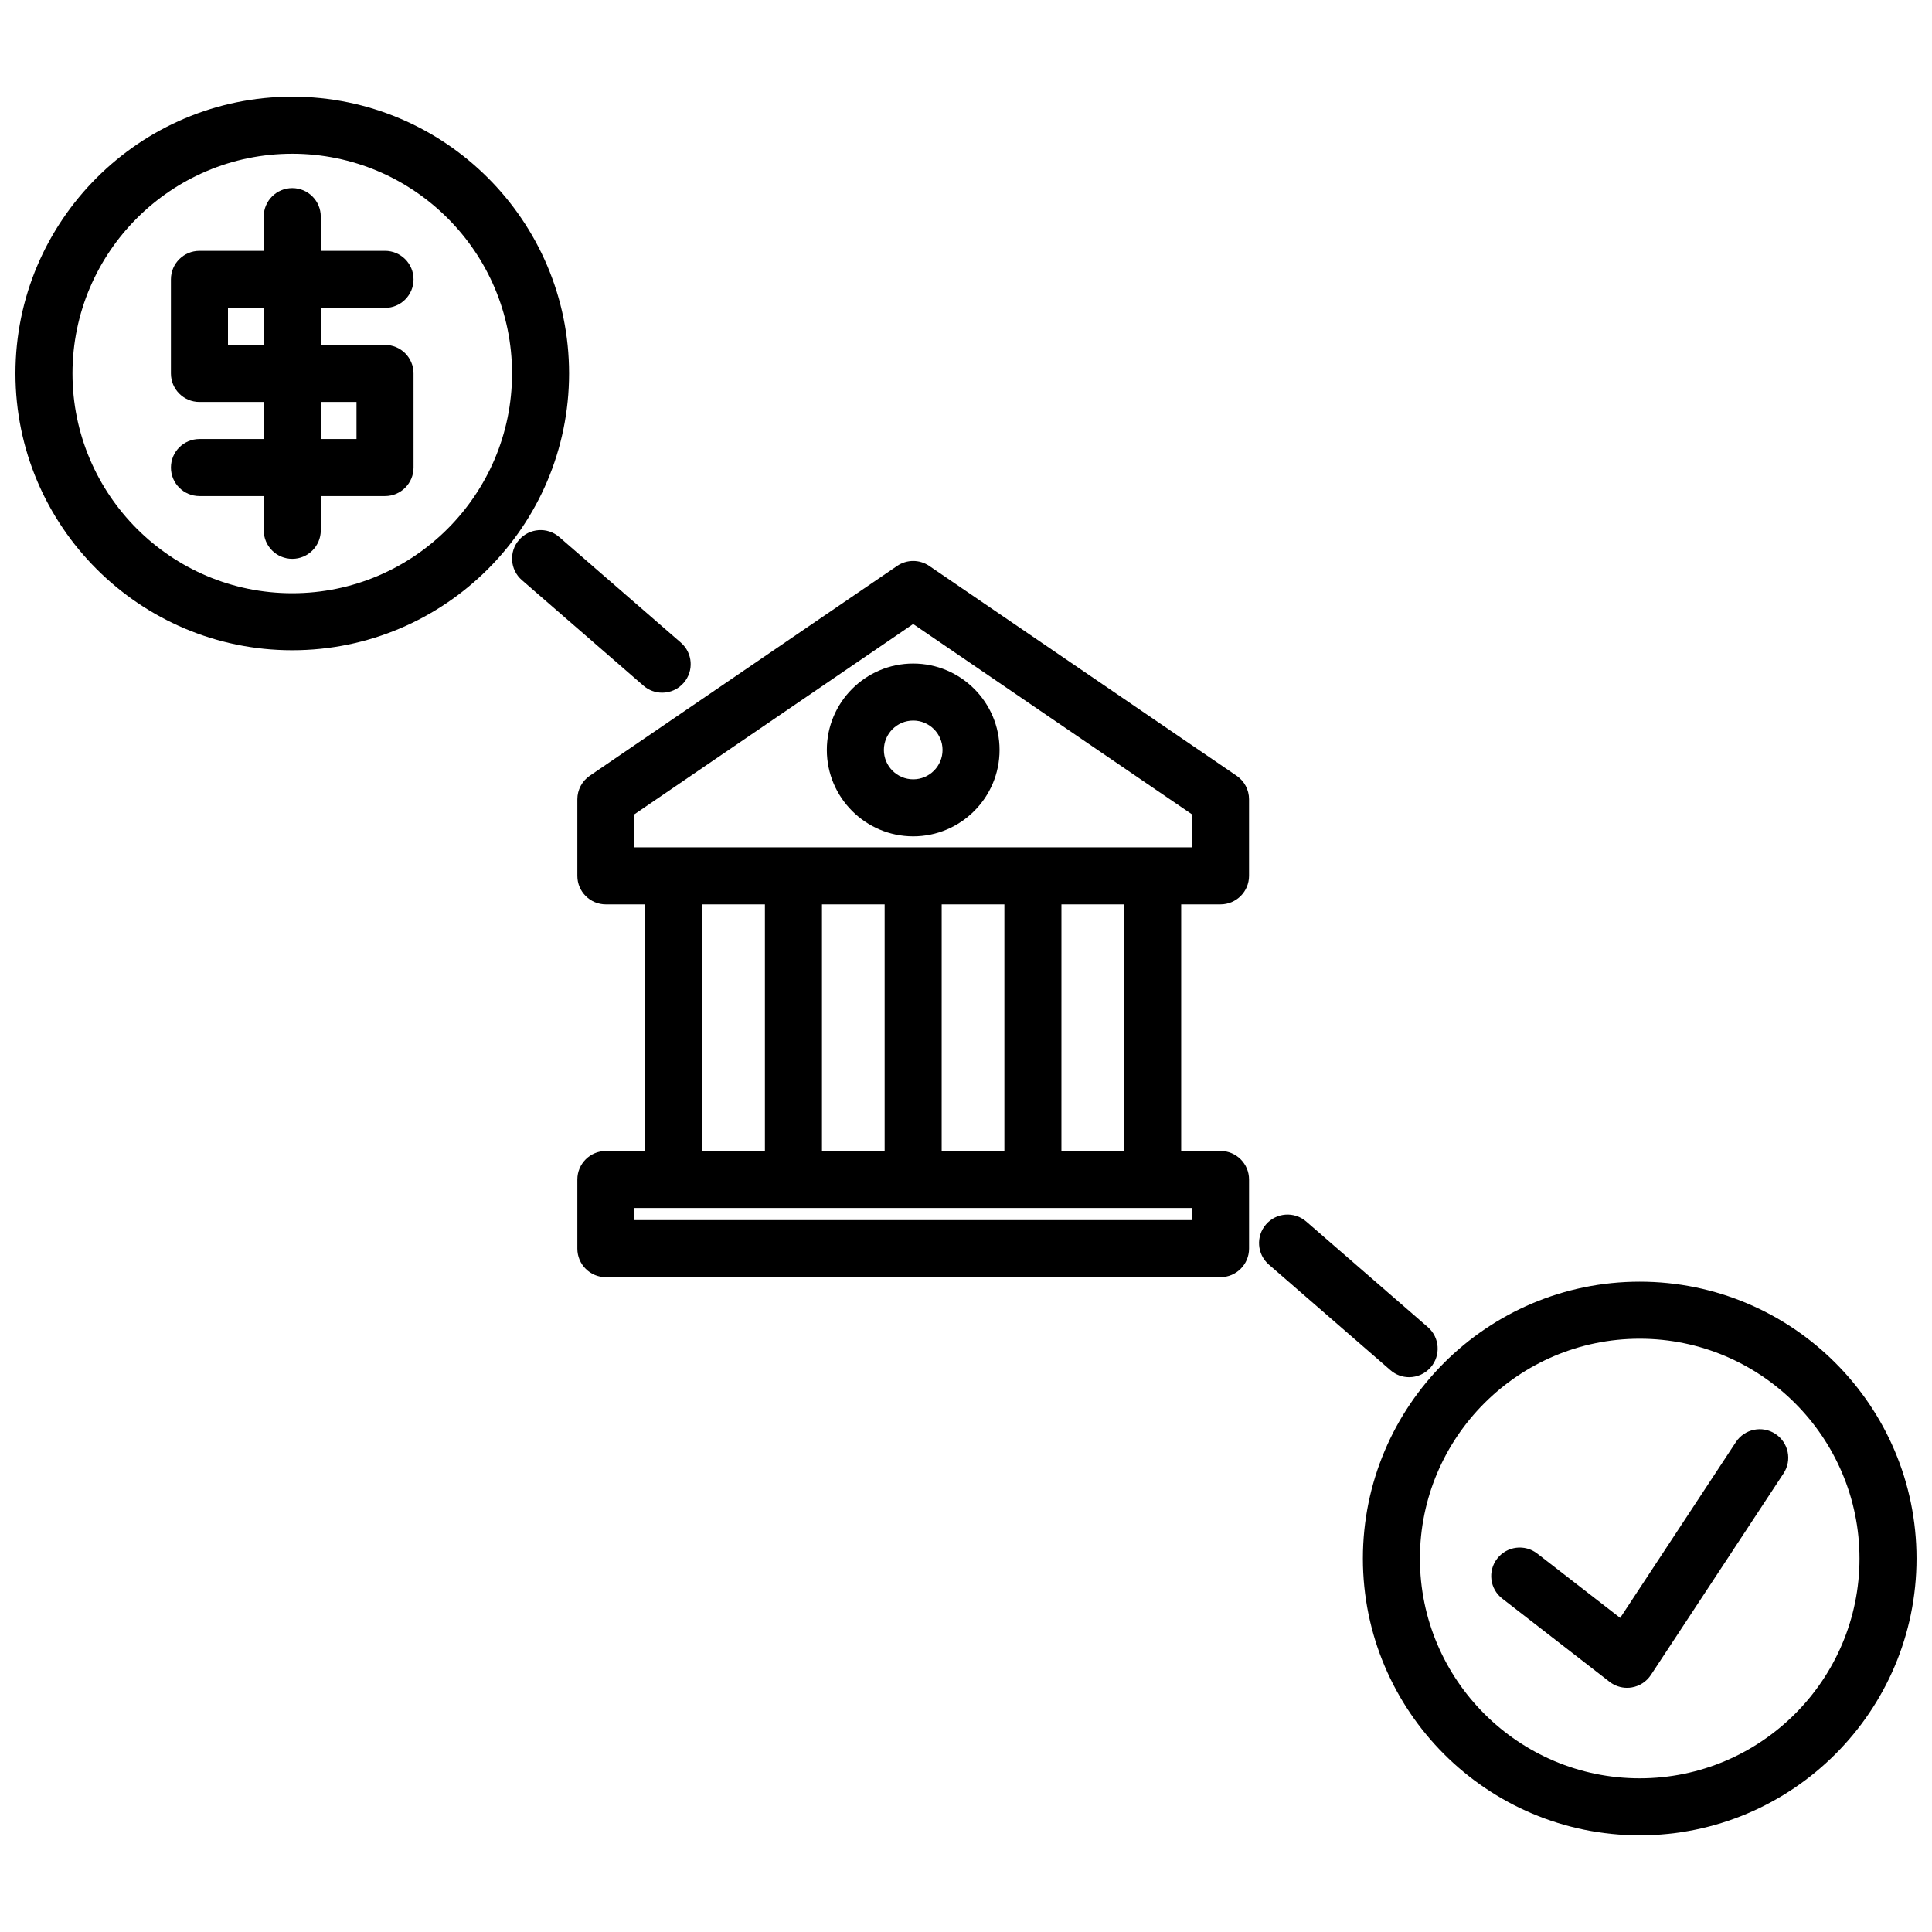
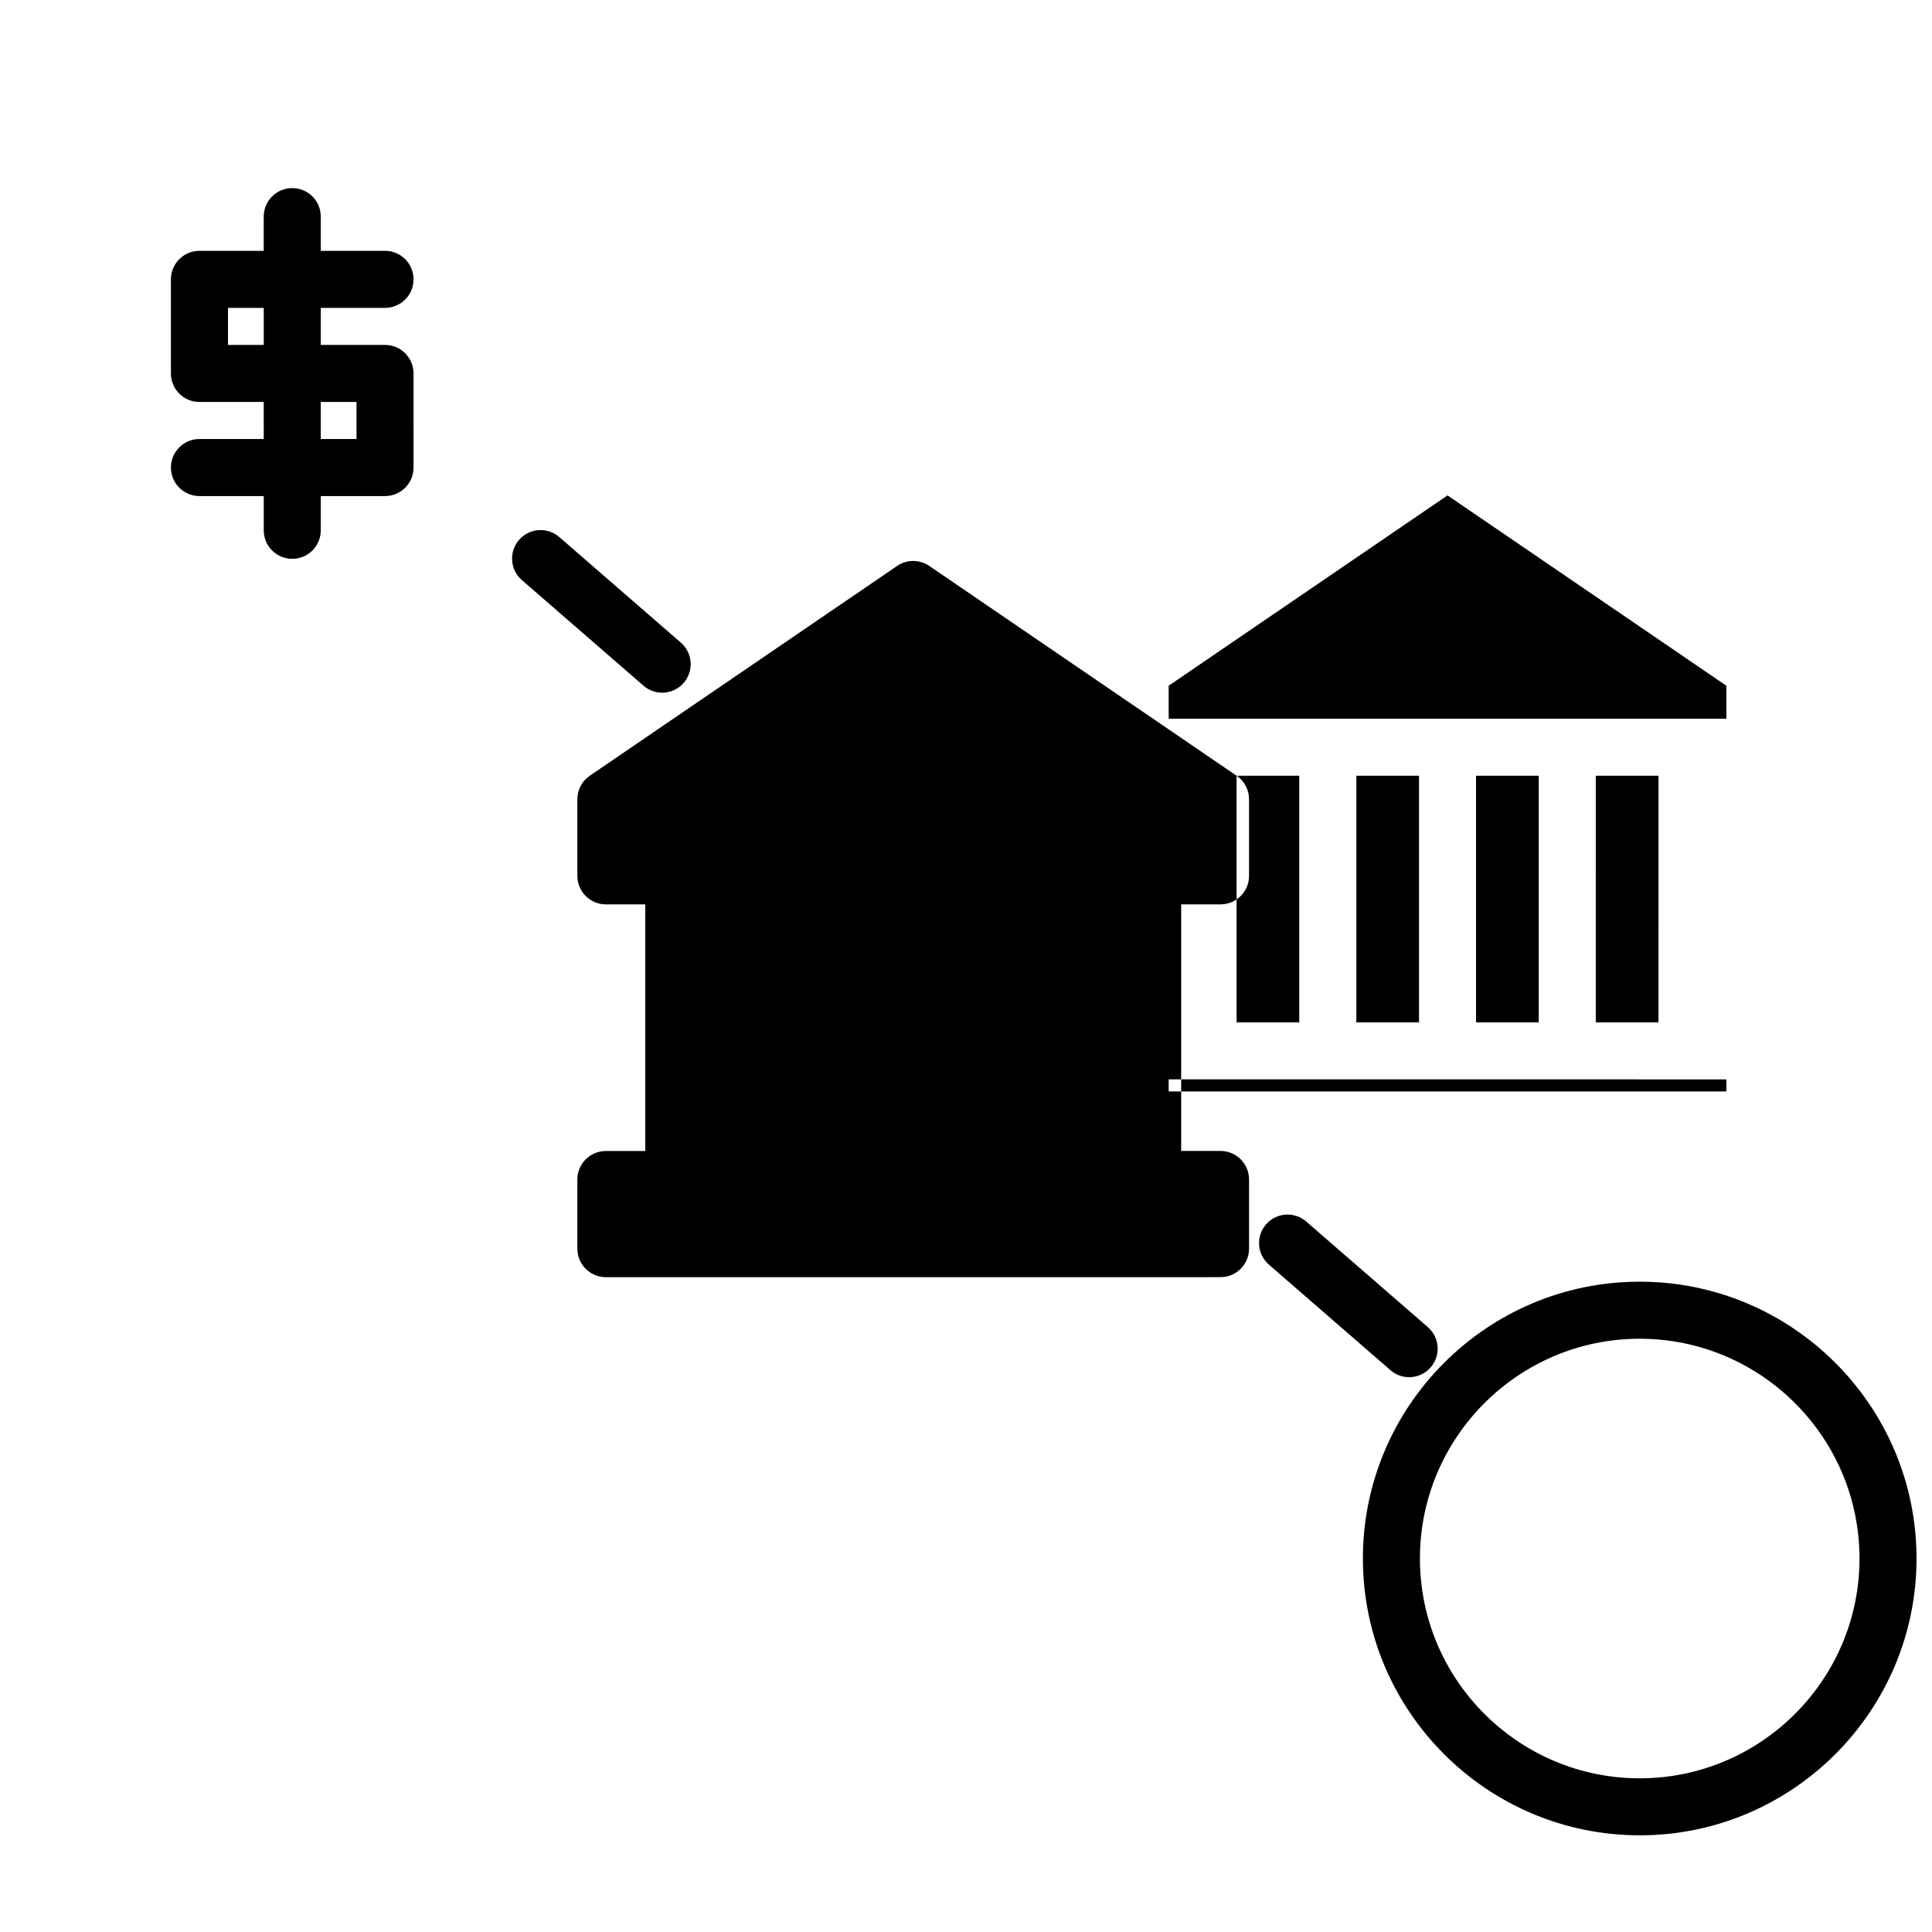
<svg xmlns="http://www.w3.org/2000/svg" width="800px" height="800px" version="1.1" viewBox="144 144 512 512">
  <defs>
    <clipPath id="b">
-       <path d="m148.09 169h146.91v148h-146.91z" />
-     </clipPath>
+       </clipPath>
    <clipPath id="a">
      <path d="m505 483h146.9v148h-146.9z" />
    </clipPath>
  </defs>
-   <path d="m471.71 349.58-81.445-55.602c-2.57-1.758-5.953-1.758-8.52 0l-81.449 55.602c-2.062 1.406-3.293 3.742-3.293 6.242v20.289c0 4.176 3.379 7.559 7.559 7.559h10.438v65.355h-10.438c-4.176 0-7.559 3.387-7.559 7.559v18.324c0 4.172 3.379 7.559 7.559 7.559l162.89-0.008c4.172 0 7.559-3.387 7.559-7.559v-18.324c0-4.172-3.387-7.559-7.559-7.559l-10.426 0.004v-65.355h10.422c4.172 0 7.559-3.379 7.559-7.559v-20.289c0.004-2.496-1.23-4.832-3.297-6.238zm-141.61 34.086h16.609v65.355h-16.609zm48.34 0v65.355h-16.609v-65.355zm31.734 0v65.355h-16.621l0.004-65.355zm49.719 83.672h-147.79v-3.211l147.79 0.004zm-17.988-18.32h-16.617l0.004-65.352h16.617zm17.988-80.465h-147.79v-8.742l73.895-50.441 73.891 50.441z" />
+   <path d="m471.71 349.58-81.445-55.602c-2.57-1.758-5.953-1.758-8.52 0l-81.449 55.602c-2.062 1.406-3.293 3.742-3.293 6.242v20.289c0 4.176 3.379 7.559 7.559 7.559h10.438v65.355h-10.438c-4.176 0-7.559 3.387-7.559 7.559v18.324c0 4.172 3.379 7.559 7.559 7.559l162.89-0.008c4.172 0 7.559-3.387 7.559-7.559v-18.324c0-4.172-3.387-7.559-7.559-7.559l-10.426 0.004v-65.355h10.422c4.172 0 7.559-3.379 7.559-7.559v-20.289c0.004-2.496-1.23-4.832-3.297-6.238zh16.609v65.355h-16.609zm48.34 0v65.355h-16.609v-65.355zm31.734 0v65.355h-16.621l0.004-65.355zm49.719 83.672h-147.79v-3.211l147.79 0.004zm-17.988-18.32h-16.617l0.004-65.352h16.617zm17.988-80.465h-147.79v-8.742l73.895-50.441 73.891 50.441z" />
  <path d="m363.12 342.74c0 12.625 10.27 22.898 22.887 22.898 12.621 0 22.887-10.273 22.887-22.898s-10.27-22.898-22.887-22.898c-12.621 0-22.887 10.27-22.887 22.898zm30.664 0c0 4.293-3.488 7.785-7.773 7.785-4.289 0-7.773-3.492-7.773-7.785 0-4.293 3.488-7.785 7.773-7.785 4.285 0 7.773 3.492 7.773 7.785z" />
  <g clip-path="url(#b)">
-     <path d="m221.45 169.62c-40.445 0-73.355 32.902-73.355 73.352 0 40.441 32.902 73.348 73.355 73.348 40.449 0 73.359-32.902 73.359-73.352 0-40.445-32.914-73.348-73.359-73.348zm0 131.59c-32.113 0-58.242-26.121-58.242-58.234s26.129-58.234 58.242-58.234c32.117 0 58.246 26.121 58.246 58.234 0 32.109-26.129 58.234-58.246 58.234z" />
-   </g>
+     </g>
  <path d="m246.03 225.59c4.176 0 7.559-3.379 7.559-7.559 0-4.176-3.379-7.559-7.559-7.559l-17.023 0.004v-9.07c0-4.176-3.379-7.559-7.559-7.559-4.176 0-7.559 3.379-7.559 7.559v9.07h-17.035c-4.176 0-7.559 3.379-7.559 7.559v24.934c0 4.176 3.379 7.559 7.559 7.559h17.035l0.004 9.816h-17.035c-4.176 0-7.559 3.379-7.559 7.559 0 4.176 3.379 7.559 7.559 7.559h17.035v9.07c0 4.176 3.379 7.559 7.559 7.559 4.176 0 7.559-3.379 7.559-7.559v-9.07h17.023c4.176 0 7.559-3.379 7.559-7.559l-0.004-24.938c0-4.176-3.379-7.559-7.559-7.559l-17.023 0.004v-9.82zm-7.555 24.934v9.82h-9.469v-9.82zm-24.582-15.113h-9.477v-9.82h9.477z" />
  <g clip-path="url(#a)">
    <path d="m578.54 483.66c-40.445 0-73.359 32.91-73.359 73.359s32.91 73.359 73.359 73.359c40.453 0 73.359-32.914 73.359-73.359 0-40.445-32.906-73.359-73.359-73.359zm0 131.61c-32.113 0-58.246-26.133-58.246-58.246s26.133-58.246 58.246-58.246c32.113 0.004 58.246 26.133 58.246 58.246s-26.133 58.246-58.246 58.246z" />
  </g>
-   <path d="m614.5 524c-3.473-2.289-8.168-1.328-10.465 2.16l-30.668 46.598-21.992-17.059c-3.293-2.555-8.039-1.965-10.602 1.344-2.559 3.293-1.961 8.047 1.344 10.602l28.445 22.062c1.336 1.031 2.961 1.582 4.629 1.582 0.414 0 0.828-0.035 1.238-0.105 2.074-0.344 3.914-1.543 5.074-3.301l35.16-53.426c2.293-3.473 1.328-8.164-2.164-10.457z" />
  <path d="m319.48 327.57c2.109 0 4.211-0.883 5.707-2.606 2.734-3.148 2.402-7.926-0.75-10.66l-32.223-27.98c-3.144-2.734-7.918-2.402-10.66 0.75-2.734 3.148-2.402 7.926 0.75 10.66l32.223 27.98c1.426 1.246 3.191 1.855 4.953 1.855z" />
  <path d="m517.43 508.97c2.117 0 4.219-0.883 5.715-2.606 2.734-3.148 2.402-7.926-0.75-10.66l-32.223-27.98c-3.16-2.734-7.926-2.402-10.66 0.75-2.734 3.148-2.402 7.926 0.75 10.66l32.223 27.98c1.426 1.246 3.188 1.855 4.945 1.855z" />
</svg>